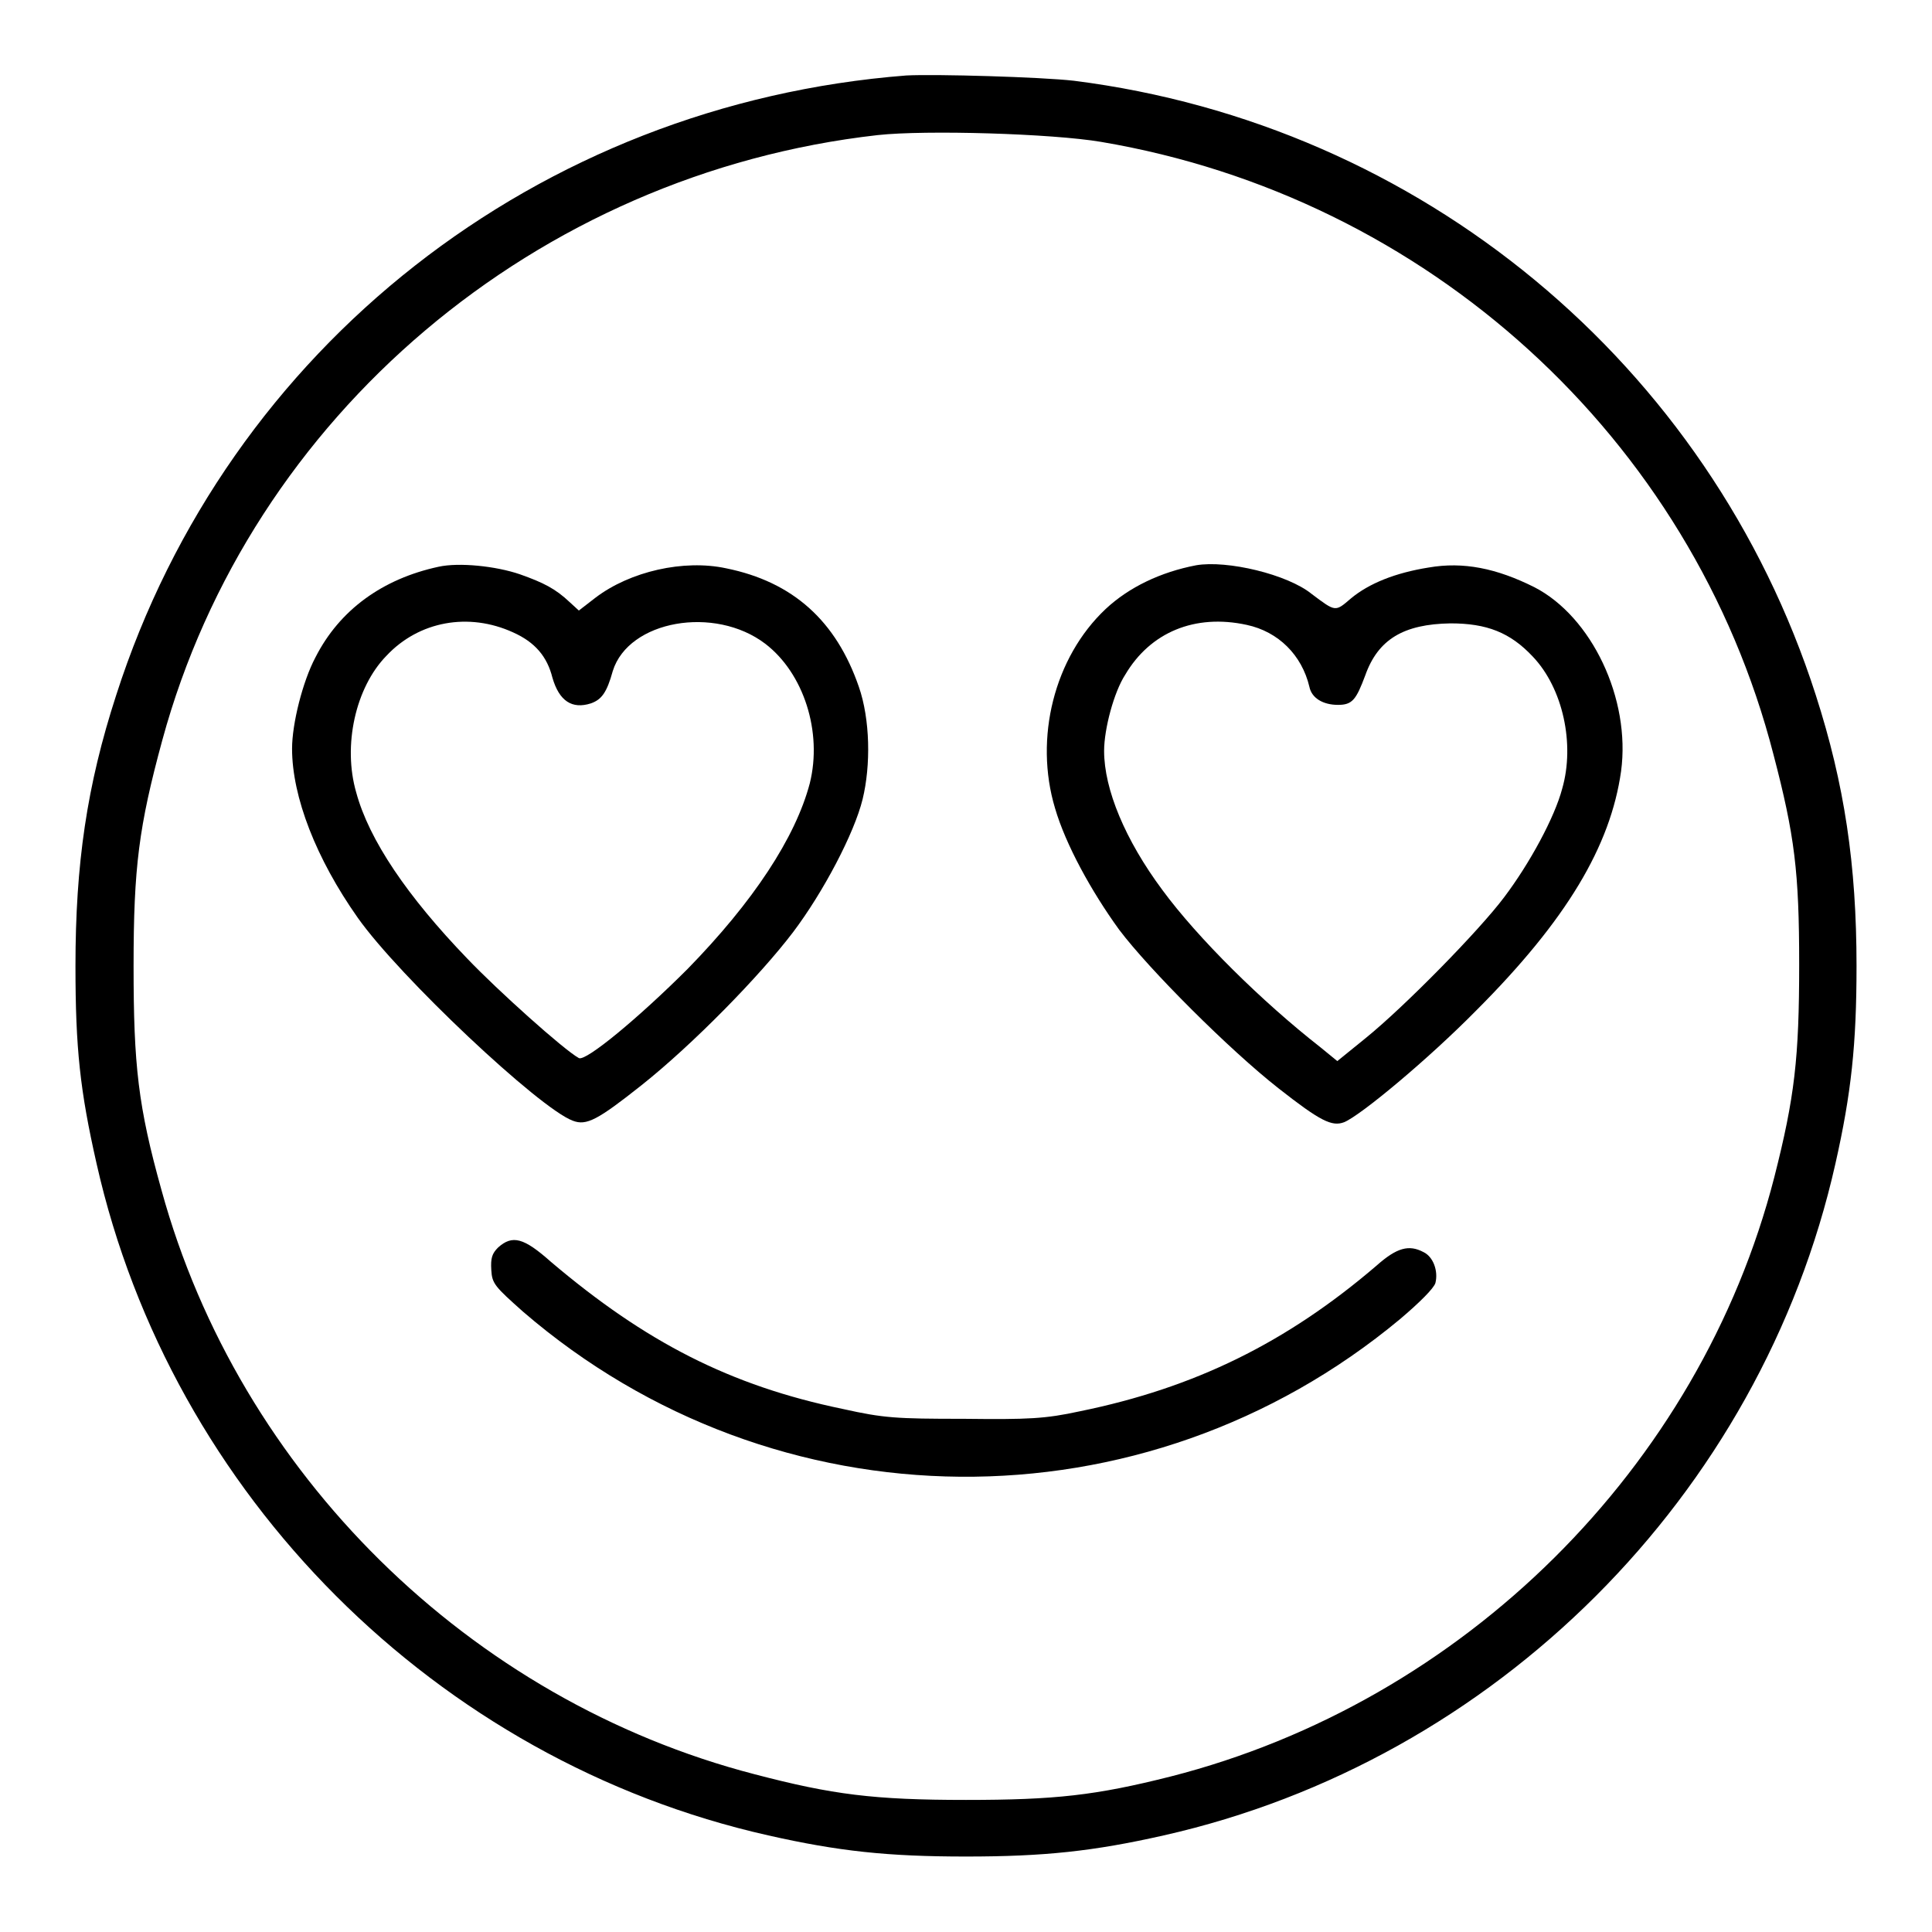
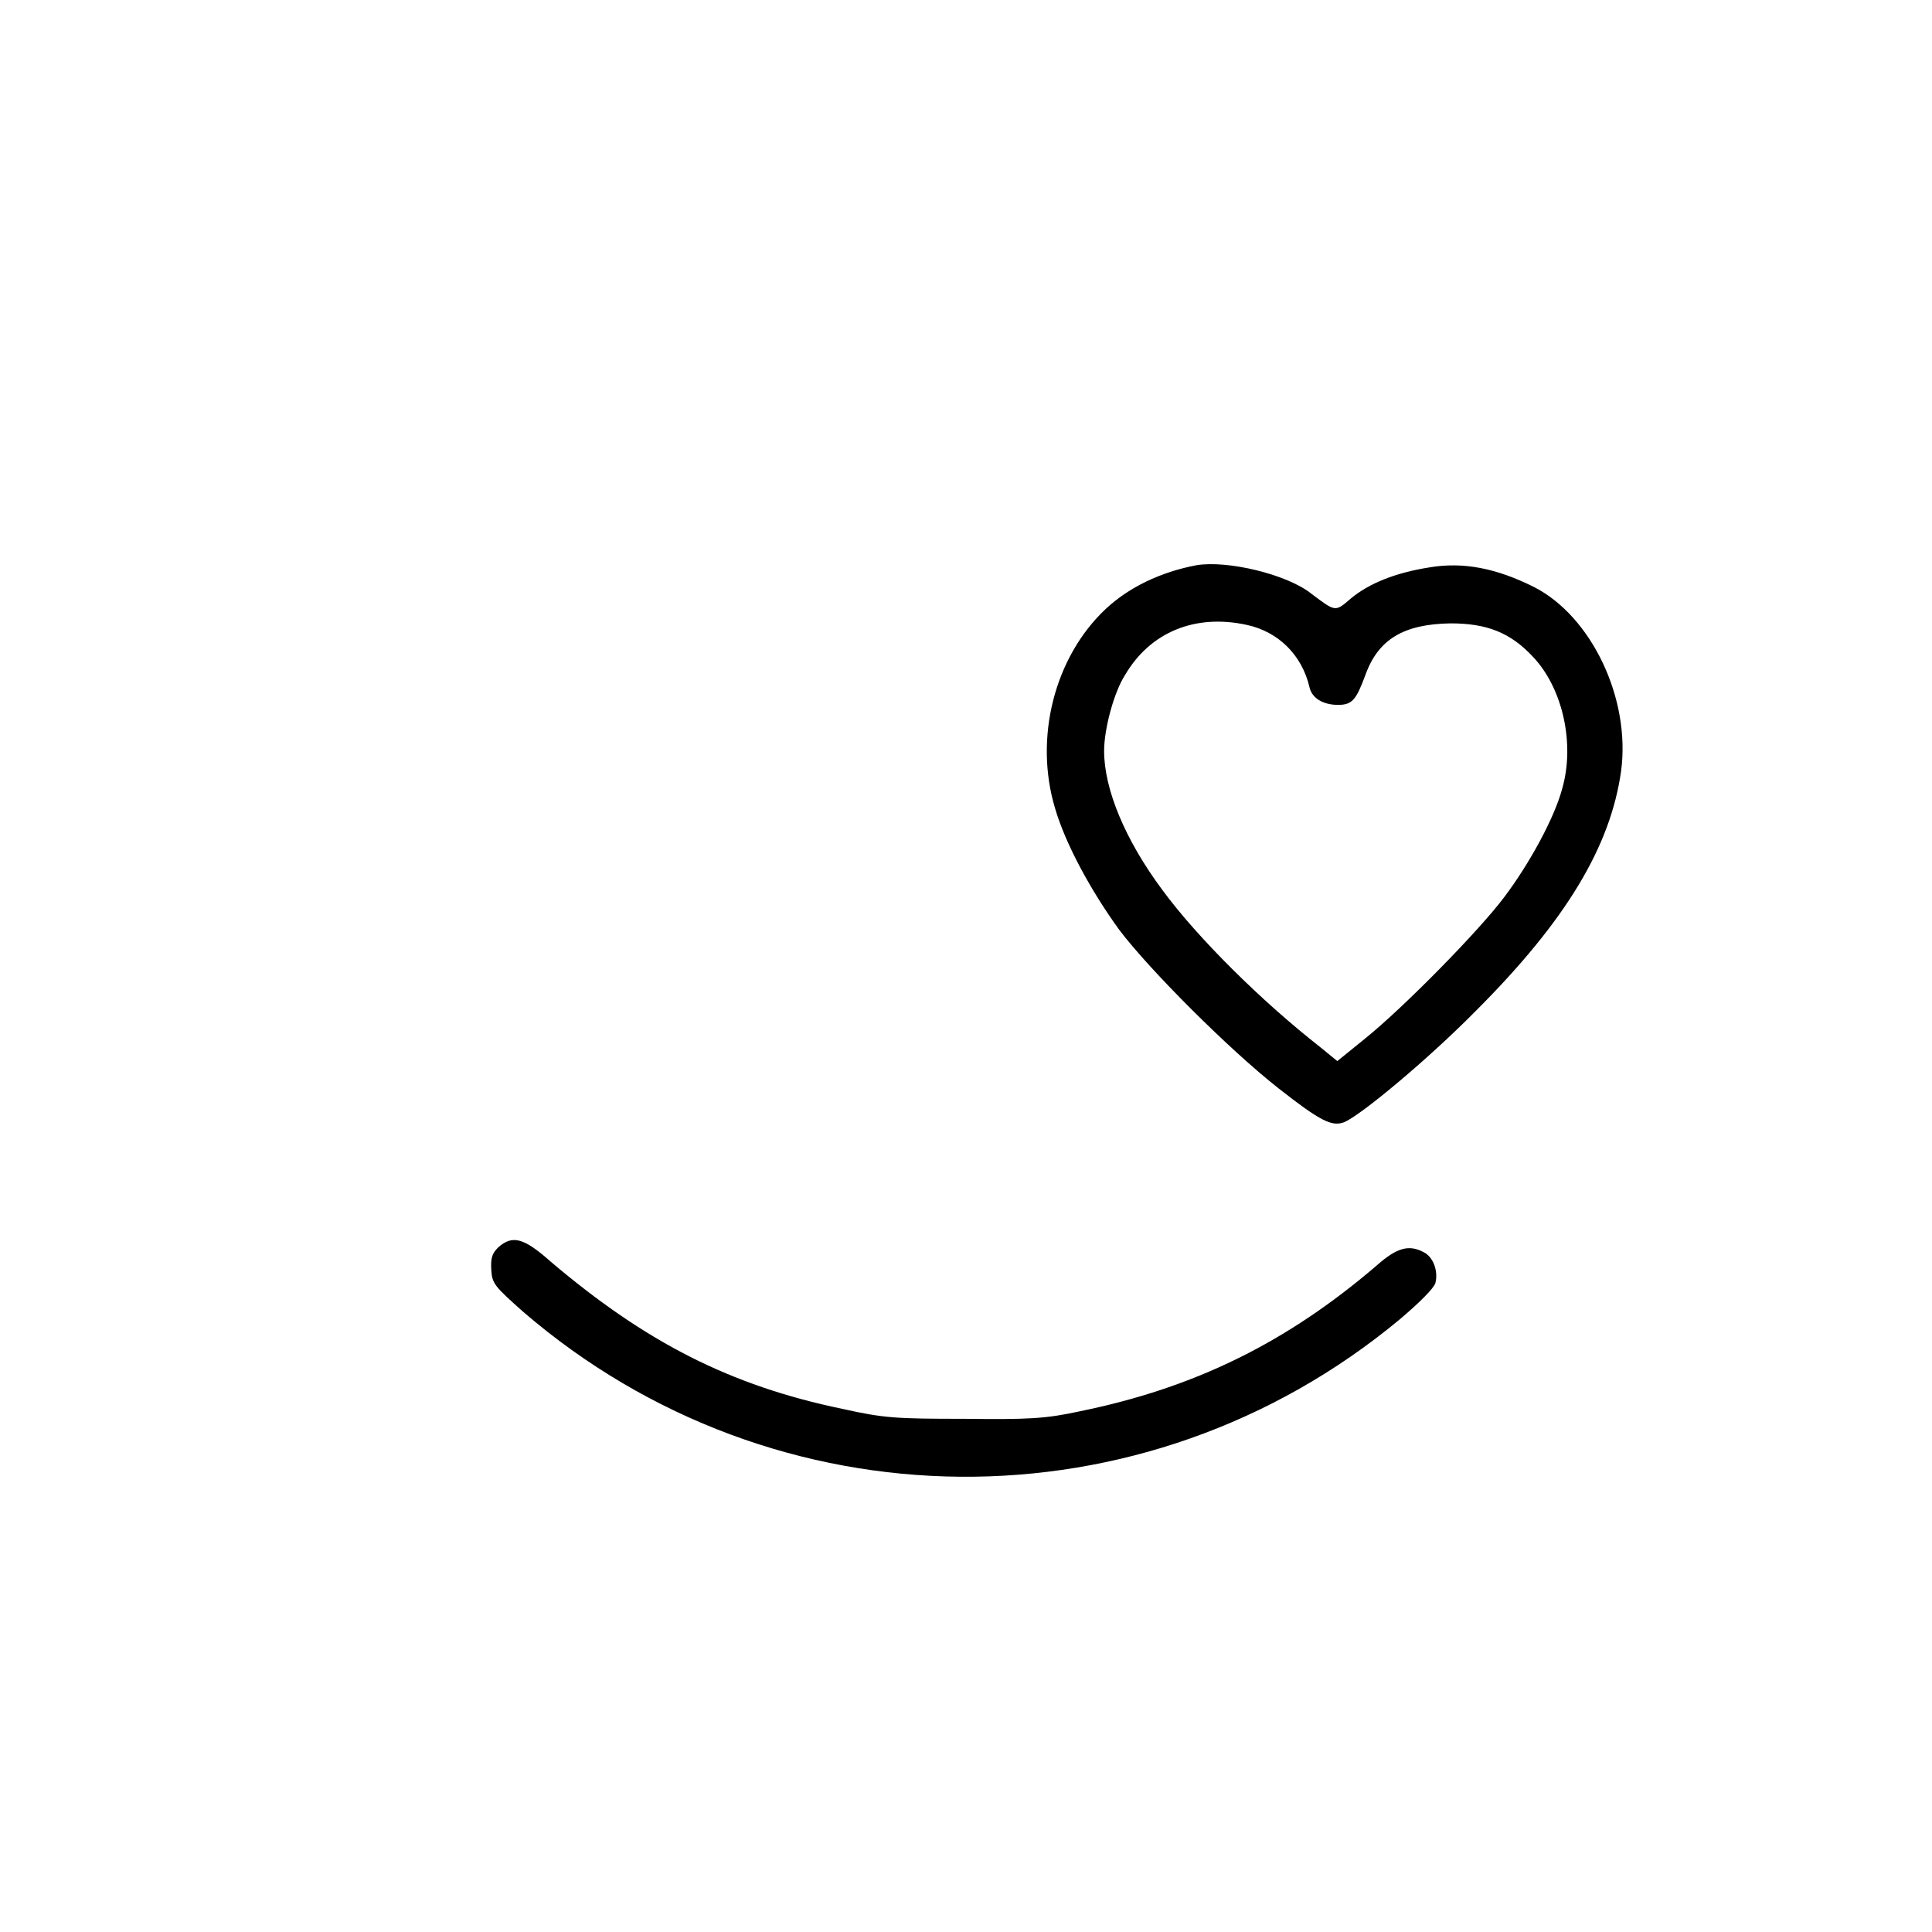
<svg xmlns="http://www.w3.org/2000/svg" version="1.1" x="0px" y="0px" viewBox="0 0 256 256" enable-background="new 0 0 256 256" xml:space="preserve">
  <g>
    <g>
      <g>
-         <path fill="#000000" d="M120.1,10C71.3,13.8,30.2,46,15.4,92.1c-3.9,12-5.4,22.4-5.4,35.9c0,10.9,0.6,16.5,2.8,26.2c9.9,43.9,45,79.1,89,89c9.3,2.1,15.8,2.8,26.2,2.8s16.9-0.7,26.2-2.8c43.9-9.9,79.1-45,89-89c2.1-9.3,2.8-15.8,2.8-26.2c0-13.4-1.6-24.1-5.4-35.9c-14.1-43.9-52.4-75.6-98.3-81.4C137.9,10.2,124,9.8,120.1,10z M145.9,18.8C189.1,26.1,224.2,58,235,100c2.8,10.7,3.4,15.5,3.4,27.8c0,12.4-0.6,17.6-3.3,28.2c-9.9,38.5-41.2,69.5-80,79.4c-9.9,2.5-15.3,3.1-27.1,3.1c-12.2,0-17.7-0.7-28-3.4c-37.8-9.8-68.3-39.9-78.6-77.4c-3.1-11.1-3.7-16.5-3.7-29.7c0-13.1,0.7-18.5,3.8-29.9C33.2,55.1,71.1,23,116.3,17.9C122.7,17.2,139.4,17.7,145.9,18.8z" />
-         <path fill="#000000" d="M58.1,75.1c-7.4,1.6-13.1,5.7-16.3,12c-1.7,3.2-3.1,8.8-3.1,12.1c0,6.4,3.2,14.6,8.7,22.4c5.5,7.8,24.1,25.3,28.5,26.9c1.8,0.7,3.3-0.1,9.1-4.7c6.8-5.4,15.7-14.5,20.1-20.3c4-5.3,8.1-13.1,9.2-17.6c1.1-4.5,1-10.6-0.5-14.9c-3-8.7-8.7-13.9-17.6-15.7c-5.6-1.2-12.7,0.4-17.3,3.9l-2.2,1.7l-1.2-1.1c-1.9-1.8-3.5-2.6-6.6-3.7C65.7,75,60.8,74.5,58.1,75.1z M68,83.8c2.9,1.3,4.5,3.2,5.2,6c0.9,3.1,2.6,4.2,5.1,3.4c1.4-0.5,2.1-1.4,2.9-4.3c2.1-6.7,13.5-8.7,20.2-3.6c5.1,3.9,7.6,11.7,5.9,18.5c-1.9,7.2-7.5,15.7-16.2,24.6c-6.4,6.4-13.5,12.3-14.4,11.8c-2-1.1-10.8-9-14.8-13.2c-7.9-8.2-13-15.7-14.7-22c-1.8-6.2-0.1-13.9,4-18.1C55.5,82.3,62.1,81.1,68,83.8z" />
        <path fill="#000000" d="M158.5,74.9c-4.7,0.9-8.9,2.9-12,5.8c-6.8,6.4-9.5,17.1-6.7,26.4c1.4,4.8,4.8,11,8.5,16.1c4,5.3,14.6,15.9,21.1,21c5.6,4.4,7.1,5.1,8.7,4.5c2.2-0.9,11.2-8.4,17.5-14.8c12-12,17.8-21.8,19.2-31.7c1.3-9.6-3.9-20.5-11.5-24.4c-5-2.5-9.4-3.4-14-2.6c-4.4,0.7-7.9,2.1-10.3,4.1c-2.1,1.8-2,1.8-5.2-0.6C170.6,76.1,162.6,74.2,158.5,74.9z M165.2,82.8c4.2,0.9,7.3,4,8.3,8.2c0.3,1.5,1.8,2.4,3.8,2.4c1.9,0,2.4-0.7,3.6-3.9c1.7-4.8,5.1-6.8,11.3-6.9c4.8,0,7.9,1.2,10.9,4.4c4,4.2,5.6,11.6,3.9,17.5c-1,3.8-4.3,9.9-7.7,14.4c-3.3,4.4-13.2,14.5-18.4,18.7l-3.7,3l-2.2-1.8c-7.8-6.1-16.3-14.5-21-20.9c-4.9-6.6-7.7-13.3-7.7-18.4c0-2.9,1.3-7.8,2.8-10.1C152.4,83.8,158.3,81.3,165.2,82.8z" />
        <path fill="#000000" d="M66,165.3c-0.8,0.8-1,1.4-0.9,3c0.1,1.8,0.5,2.2,4.2,5.5c33.4,28.8,82.3,29.2,116.2,1c2.6-2.2,4.5-4.1,4.7-4.8c0.4-1.6-0.3-3.5-1.6-4.1c-1.9-1-3.5-0.6-6.2,1.8c-11.9,10.2-24.1,16.2-39.3,19.3c-4.6,1-6.8,1.1-15.4,1c-9,0-10.6-0.1-16-1.3c-15-3.1-26.2-8.9-38.7-19.5C69.4,164,67.9,163.6,66,165.3z" />
      </g>
    </g>
  </g>
</svg>